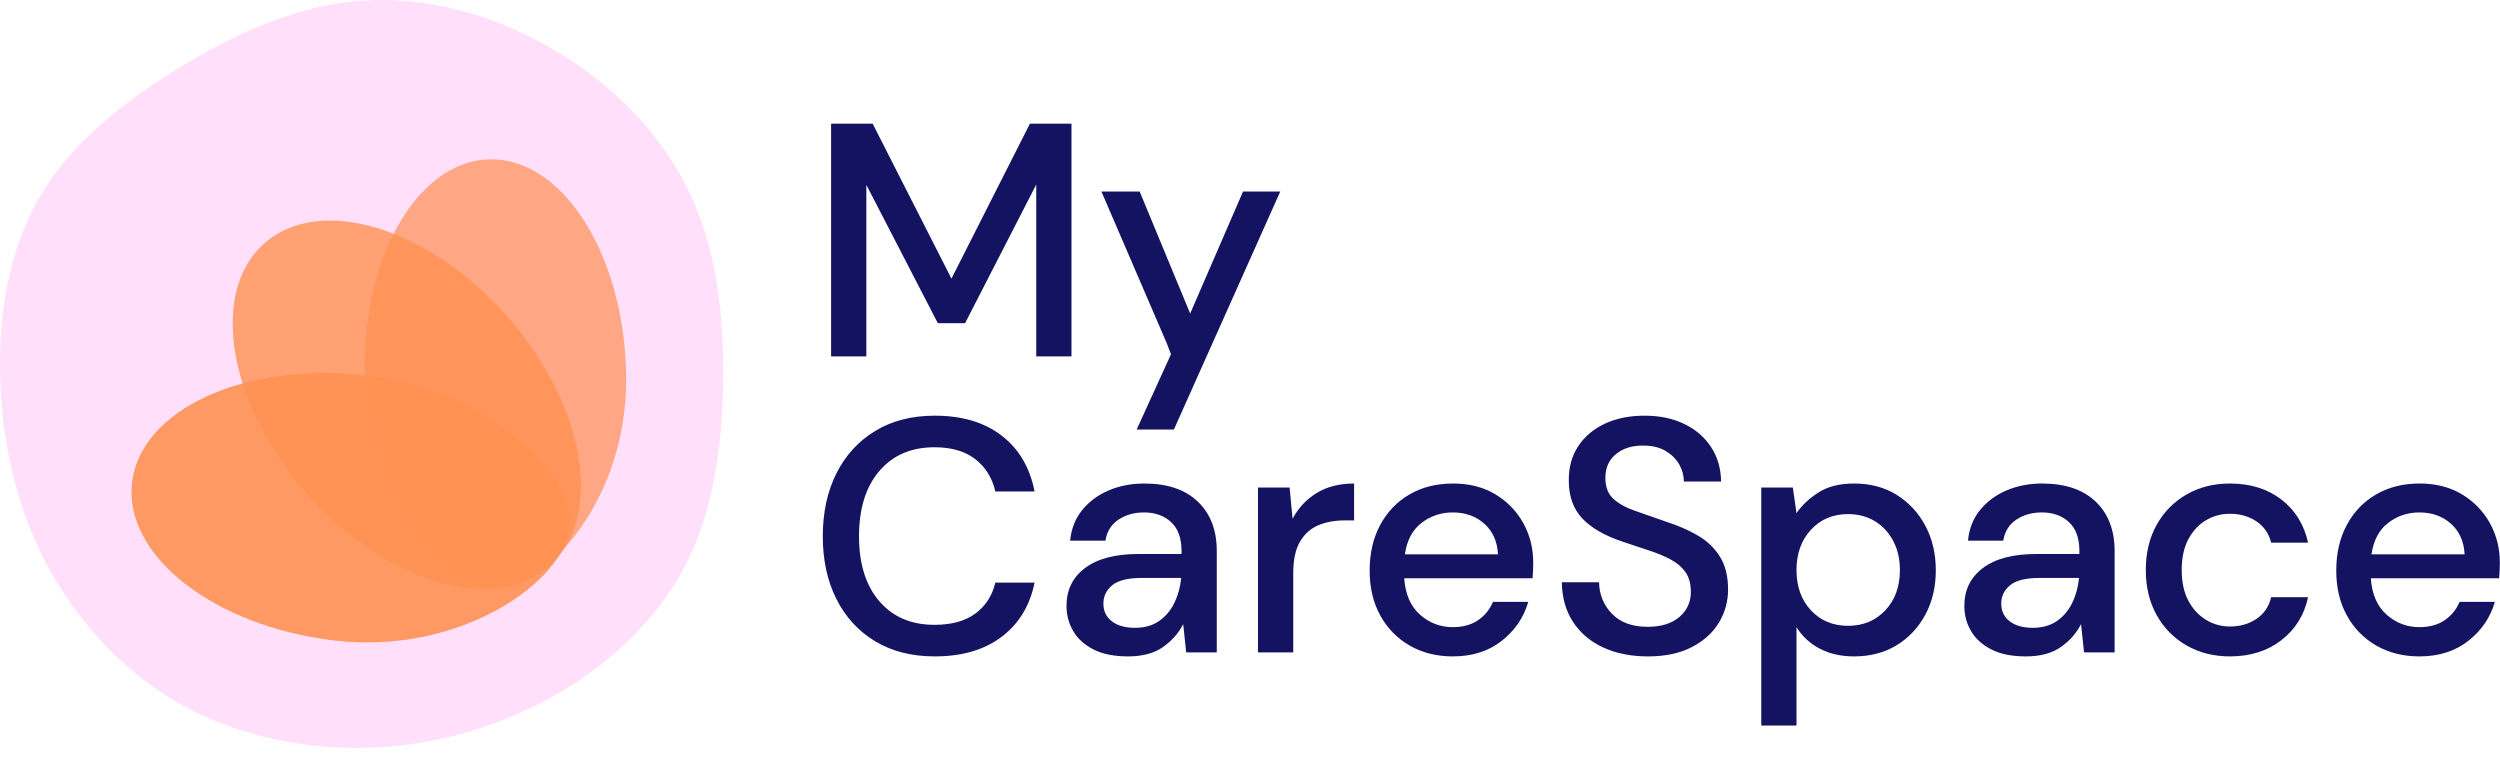
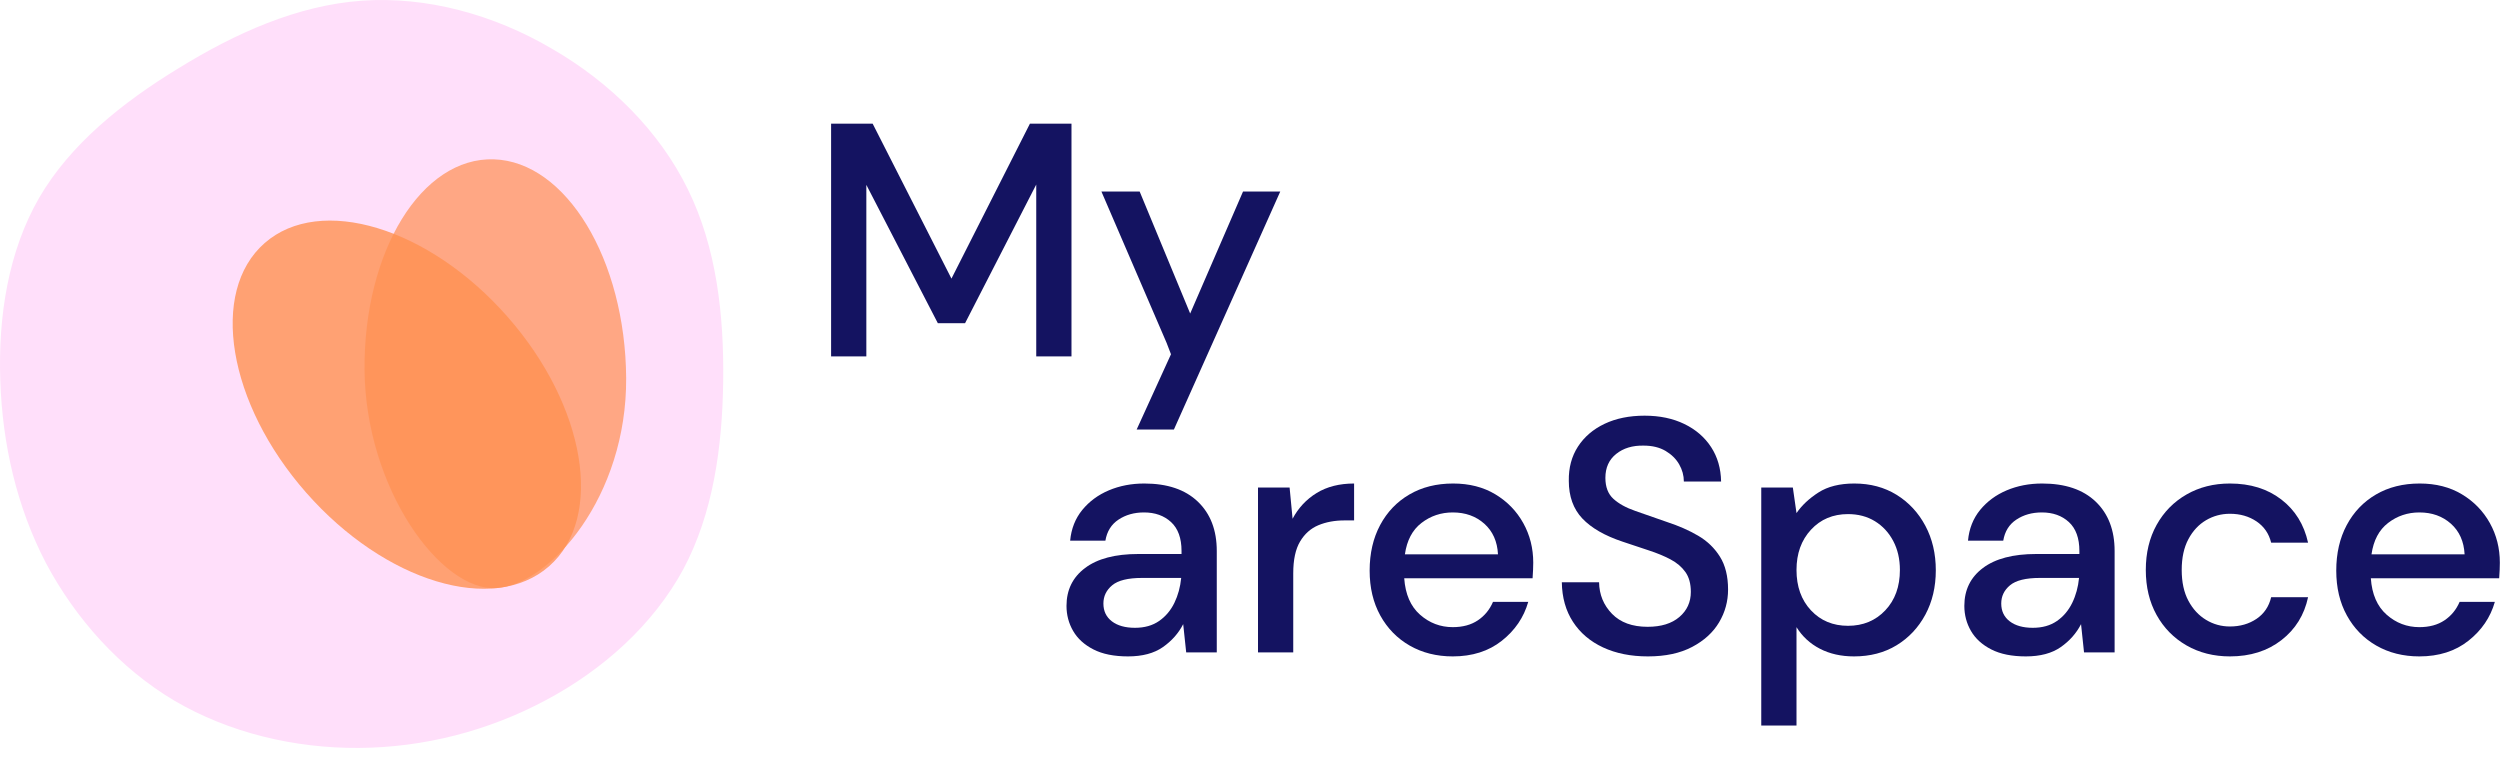
<svg xmlns="http://www.w3.org/2000/svg" width="155" height="47" viewBox="0 0 155 47" fill="none">
  <g clip-path="url(#clip0_1905_6525)">
    <path d="M51.528 22.098V7.668H54.105L58.99 17.274L63.855 7.668H66.432V22.098H64.247V11.441L59.835 20.037H58.145L53.713 11.461V22.098H51.528Z" fill="#141361" />
    <path d="M72.327 21.253L68.287 11.873H70.658L73.791 19.439L77.069 11.873H79.377L72.781 26.633H70.472L72.601 21.964L72.327 21.253Z" fill="#141361" />
-     <path d="M57.959 40.697C56.53 40.697 55.297 40.385 54.259 39.759C53.222 39.134 52.421 38.261 51.858 37.141C51.294 36.021 51.013 34.726 51.013 33.255C51.013 31.771 51.294 30.469 51.858 29.349C52.421 28.229 53.222 27.353 54.259 26.721C55.297 26.088 56.53 25.772 57.959 25.772C59.65 25.772 61.031 26.184 62.103 27.009C63.175 27.834 63.855 28.988 64.144 30.472H61.711C61.519 29.634 61.107 28.968 60.475 28.473C59.842 27.978 58.997 27.73 57.939 27.73C56.496 27.73 55.355 28.222 54.517 29.204C53.679 30.187 53.259 31.537 53.259 33.255C53.259 34.959 53.679 36.299 54.517 37.275C55.355 38.251 56.496 38.739 57.939 38.739C58.997 38.739 59.842 38.505 60.475 38.038C61.107 37.571 61.519 36.931 61.711 36.12H64.144C63.855 37.55 63.175 38.67 62.103 39.481C61.031 40.292 59.65 40.697 57.959 40.697Z" fill="#141361" />
    <path d="M69.936 40.697C69.07 40.697 68.356 40.553 67.792 40.264C67.229 39.976 66.809 39.594 66.535 39.12C66.26 38.646 66.123 38.127 66.123 37.564C66.123 36.574 66.507 35.791 67.277 35.214C68.046 34.636 69.146 34.348 70.575 34.348H73.255V34.162C73.255 33.366 73.038 32.768 72.606 32.369C72.173 31.97 71.612 31.771 70.926 31.771C70.321 31.771 69.795 31.919 69.349 32.215C68.902 32.51 68.63 32.946 68.534 33.523H66.349C66.418 32.781 66.669 32.146 67.102 31.616C67.534 31.088 68.084 30.682 68.751 30.4C69.417 30.119 70.149 29.978 70.946 29.978C72.376 29.978 73.482 30.352 74.265 31.101C75.049 31.85 75.44 32.871 75.44 34.162V40.45H73.544L73.358 38.697C73.069 39.261 72.65 39.735 72.1 40.12C71.551 40.505 70.829 40.697 69.936 40.697ZM70.369 38.924C70.96 38.924 71.458 38.783 71.863 38.502C72.269 38.22 72.585 37.846 72.812 37.378C73.038 36.911 73.179 36.396 73.234 35.832H70.802C69.936 35.832 69.321 35.984 68.957 36.286C68.593 36.588 68.411 36.966 68.411 37.419C68.411 37.887 68.586 38.254 68.936 38.522C69.287 38.79 69.764 38.924 70.369 38.924Z" fill="#141361" />
    <path d="M77.996 40.45V30.225H79.955L80.14 32.163C80.497 31.49 80.996 30.957 81.634 30.565C82.273 30.174 83.046 29.978 83.954 29.978V32.266H83.356C82.751 32.266 82.212 32.366 81.737 32.565C81.263 32.764 80.885 33.101 80.604 33.575C80.322 34.049 80.181 34.706 80.181 35.544V40.45H77.996Z" fill="#141361" />
    <path d="M90.072 40.697C89.069 40.697 88.179 40.473 87.402 40.027C86.626 39.581 86.018 38.959 85.578 38.161C85.138 37.364 84.918 36.437 84.918 35.379C84.918 34.307 85.135 33.366 85.568 32.555C86.001 31.744 86.605 31.111 87.382 30.658C88.158 30.204 89.062 29.978 90.093 29.978C91.096 29.978 91.969 30.201 92.711 30.648C93.453 31.095 94.03 31.689 94.442 32.431C94.855 33.173 95.061 33.991 95.061 34.884C95.061 35.022 95.057 35.169 95.05 35.327C95.043 35.485 95.033 35.66 95.02 35.853H87.062C87.131 36.842 87.457 37.595 88.041 38.11C88.625 38.625 89.302 38.883 90.072 38.883C90.691 38.883 91.209 38.742 91.628 38.46C92.047 38.179 92.36 37.798 92.566 37.316H94.751C94.476 38.279 93.93 39.082 93.112 39.728C92.295 40.374 91.281 40.697 90.072 40.697ZM90.072 31.771C89.343 31.771 88.697 31.988 88.134 32.421C87.57 32.853 87.227 33.503 87.104 34.368H92.875C92.834 33.572 92.552 32.939 92.03 32.472C91.508 32.005 90.855 31.771 90.072 31.771Z" fill="#141361" />
    <path d="M102.172 40.697C101.114 40.697 100.186 40.511 99.389 40.14C98.593 39.769 97.97 39.24 97.524 38.553C97.077 37.866 96.847 37.048 96.833 36.1H99.142C99.156 36.87 99.424 37.522 99.946 38.058C100.468 38.594 101.204 38.862 102.152 38.862C102.99 38.862 103.646 38.66 104.121 38.254C104.595 37.849 104.832 37.33 104.832 36.698C104.832 36.189 104.718 35.777 104.491 35.461C104.265 35.145 103.956 34.884 103.564 34.678C103.172 34.471 102.722 34.286 102.214 34.121C101.705 33.956 101.169 33.778 100.606 33.585C99.492 33.214 98.658 32.733 98.101 32.142C97.545 31.551 97.266 30.775 97.266 29.813C97.252 29.002 97.442 28.294 97.833 27.689C98.225 27.085 98.774 26.614 99.482 26.277C100.19 25.941 101.018 25.772 101.966 25.772C102.901 25.772 103.722 25.944 104.43 26.288C105.138 26.631 105.69 27.109 106.089 27.72C106.488 28.332 106.694 29.043 106.708 29.854H104.399C104.399 29.483 104.302 29.129 104.11 28.792C103.918 28.456 103.636 28.177 103.265 27.957C102.894 27.738 102.44 27.628 101.904 27.628C101.217 27.614 100.65 27.786 100.204 28.143C99.757 28.5 99.534 28.995 99.534 29.627C99.534 30.191 99.699 30.624 100.029 30.926C100.358 31.228 100.812 31.479 101.389 31.678C101.966 31.878 102.626 32.108 103.368 32.369C104.082 32.603 104.722 32.884 105.285 33.214C105.849 33.544 106.299 33.977 106.635 34.513C106.972 35.049 107.14 35.729 107.14 36.553C107.14 37.282 106.955 37.959 106.584 38.584C106.213 39.209 105.656 39.718 104.914 40.109C104.172 40.501 103.258 40.697 102.172 40.697Z" fill="#141361" />
    <path d="M109.198 44.985V30.225H111.156L111.383 31.812C111.713 31.331 112.166 30.905 112.744 30.534C113.321 30.163 114.063 29.978 114.97 29.978C115.959 29.978 116.832 30.212 117.588 30.678C118.344 31.146 118.938 31.785 119.371 32.596C119.804 33.407 120.02 34.327 120.02 35.358C120.02 36.389 119.804 37.306 119.371 38.11C118.938 38.914 118.344 39.546 117.588 40.007C116.832 40.467 115.952 40.697 114.949 40.697C114.152 40.697 113.448 40.539 112.836 40.223C112.225 39.907 111.74 39.46 111.383 38.883V44.985H109.198ZM114.578 38.8C115.512 38.8 116.282 38.481 116.887 37.842C117.492 37.203 117.794 36.368 117.794 35.337C117.794 34.664 117.657 34.066 117.382 33.544C117.107 33.022 116.729 32.613 116.248 32.317C115.767 32.022 115.21 31.874 114.578 31.874C113.644 31.874 112.877 32.197 112.28 32.843C111.682 33.489 111.383 34.321 111.383 35.337C111.383 36.368 111.682 37.203 112.28 37.842C112.877 38.481 113.644 38.8 114.578 38.8Z" fill="#141361" />
    <path d="M125.603 40.697C124.737 40.697 124.022 40.553 123.459 40.264C122.895 39.976 122.476 39.594 122.201 39.12C121.926 38.646 121.789 38.127 121.789 37.564C121.789 36.574 122.174 35.791 122.943 35.214C123.713 34.636 124.812 34.348 126.242 34.348H128.922V34.162C128.922 33.366 128.705 32.768 128.272 32.369C127.839 31.97 127.279 31.771 126.592 31.771C125.987 31.771 125.461 31.919 125.015 32.215C124.568 32.51 124.297 32.946 124.201 33.523H122.016C122.084 32.781 122.335 32.146 122.768 31.616C123.201 31.088 123.751 30.682 124.417 30.4C125.084 30.119 125.815 29.978 126.613 29.978C128.042 29.978 129.148 30.352 129.932 31.101C130.715 31.85 131.106 32.871 131.106 34.162V40.45H129.21L129.025 38.697C128.736 39.261 128.317 39.735 127.767 40.12C127.217 40.505 126.496 40.697 125.603 40.697ZM126.035 38.924C126.626 38.924 127.125 38.783 127.53 38.502C127.935 38.22 128.251 37.846 128.478 37.378C128.705 36.911 128.846 36.396 128.901 35.832H126.468C125.603 35.832 124.987 35.984 124.623 36.286C124.259 36.588 124.077 36.966 124.077 37.419C124.077 37.887 124.252 38.254 124.603 38.522C124.953 38.79 125.431 38.924 126.035 38.924Z" fill="#141361" />
    <path d="M138.255 40.697C137.252 40.697 136.355 40.47 135.565 40.017C134.775 39.563 134.157 38.934 133.71 38.131C133.263 37.327 133.04 36.396 133.04 35.337C133.04 34.279 133.263 33.348 133.71 32.544C134.157 31.74 134.775 31.111 135.565 30.658C136.355 30.204 137.252 29.978 138.255 29.978C139.52 29.978 140.581 30.307 141.44 30.967C142.299 31.627 142.852 32.52 143.1 33.647H140.812C140.674 33.084 140.372 32.644 139.905 32.328C139.437 32.012 138.887 31.854 138.255 31.854C137.719 31.854 137.225 31.988 136.771 32.255C136.318 32.524 135.953 32.915 135.679 33.431C135.404 33.946 135.266 34.582 135.266 35.337C135.266 36.093 135.404 36.729 135.679 37.244C135.953 37.76 136.318 38.155 136.771 38.429C137.225 38.705 137.719 38.842 138.255 38.842C138.887 38.842 139.437 38.684 139.905 38.368C140.372 38.052 140.674 37.605 140.812 37.028H143.1C142.866 38.127 142.317 39.014 141.45 39.687C140.585 40.36 139.52 40.697 138.255 40.697Z" fill="#141361" />
    <path d="M150.001 40.697C148.998 40.697 148.108 40.473 147.332 40.027C146.555 39.581 145.947 38.959 145.508 38.161C145.067 37.364 144.848 36.437 144.848 35.379C144.848 34.307 145.064 33.366 145.497 32.555C145.93 31.744 146.535 31.111 147.311 30.658C148.087 30.204 148.991 29.978 150.022 29.978C151.025 29.978 151.898 30.201 152.64 30.648C153.382 31.095 153.959 31.689 154.372 32.431C154.784 33.173 154.99 33.991 154.99 34.884C154.99 35.022 154.986 35.169 154.98 35.327C154.973 35.485 154.962 35.66 154.949 35.853H146.992C147.06 36.842 147.387 37.595 147.971 38.11C148.555 38.625 149.232 38.883 150.001 38.883C150.62 38.883 151.138 38.742 151.558 38.46C151.977 38.179 152.29 37.798 152.496 37.316H154.681C154.406 38.279 153.86 39.082 153.042 39.728C152.224 40.374 151.21 40.697 150.001 40.697ZM150.001 31.771C149.273 31.771 148.627 31.988 148.064 32.421C147.5 32.853 147.157 33.503 147.033 34.368H152.805C152.764 33.572 152.482 32.939 151.96 32.472C151.437 32.005 150.785 31.771 150.001 31.771Z" fill="#141361" />
    <path d="M34.224 3.024C37.849 5.116 40.897 8.149 42.657 11.757C44.417 15.338 44.89 19.495 44.838 23.626C44.785 27.757 44.207 31.836 42.368 35.287C40.503 38.738 37.376 41.535 33.829 43.418C30.256 45.326 26.263 46.346 22.243 46.372C18.25 46.398 14.204 45.431 10.815 43.444C7.426 41.431 4.693 38.372 2.854 34.921C1.041 31.443 0.148 27.548 0.017 23.574C-0.115 19.6 0.516 15.574 2.434 12.253C4.352 8.959 7.557 6.371 11.077 4.227C14.598 2.057 18.434 0.331 22.427 0.044C26.447 -0.244 30.624 0.906 34.224 3.024Z" fill="#FFDFFA" />
    <path opacity="0.7" d="M22.601 22.908C22.65 30.249 27.317 36.706 30.801 36.462C34.129 36.229 38.872 30.774 38.822 23.433C38.772 16.092 35.1 10.023 30.621 9.878C26.142 9.733 22.551 15.567 22.601 22.908Z" fill="#FF9152" />
    <path opacity="0.8" d="M34.039 35.111C37.483 32.096 36.329 25.165 31.461 19.631C26.593 14.096 19.855 12.054 16.41 15.069C12.965 18.084 14.119 25.015 18.987 30.549C23.855 36.084 30.594 38.126 34.039 35.111Z" fill="#FF9152" />
-     <path opacity="0.9" d="M22.692 23.28C30.162 24.157 36.024 29.595 35.241 33.084C34.493 36.416 28.209 40.59 20.739 39.713C13.269 38.836 7.651 34.446 8.19 29.909C8.729 25.371 15.221 22.403 22.692 23.28Z" fill="#FF9152" />
  </g>
  <defs>
    <clipPath id="clip0_1905_6525">
      <rect width="155" height="46.52" fill="white" />
    </clipPath>
  </defs>
</svg>